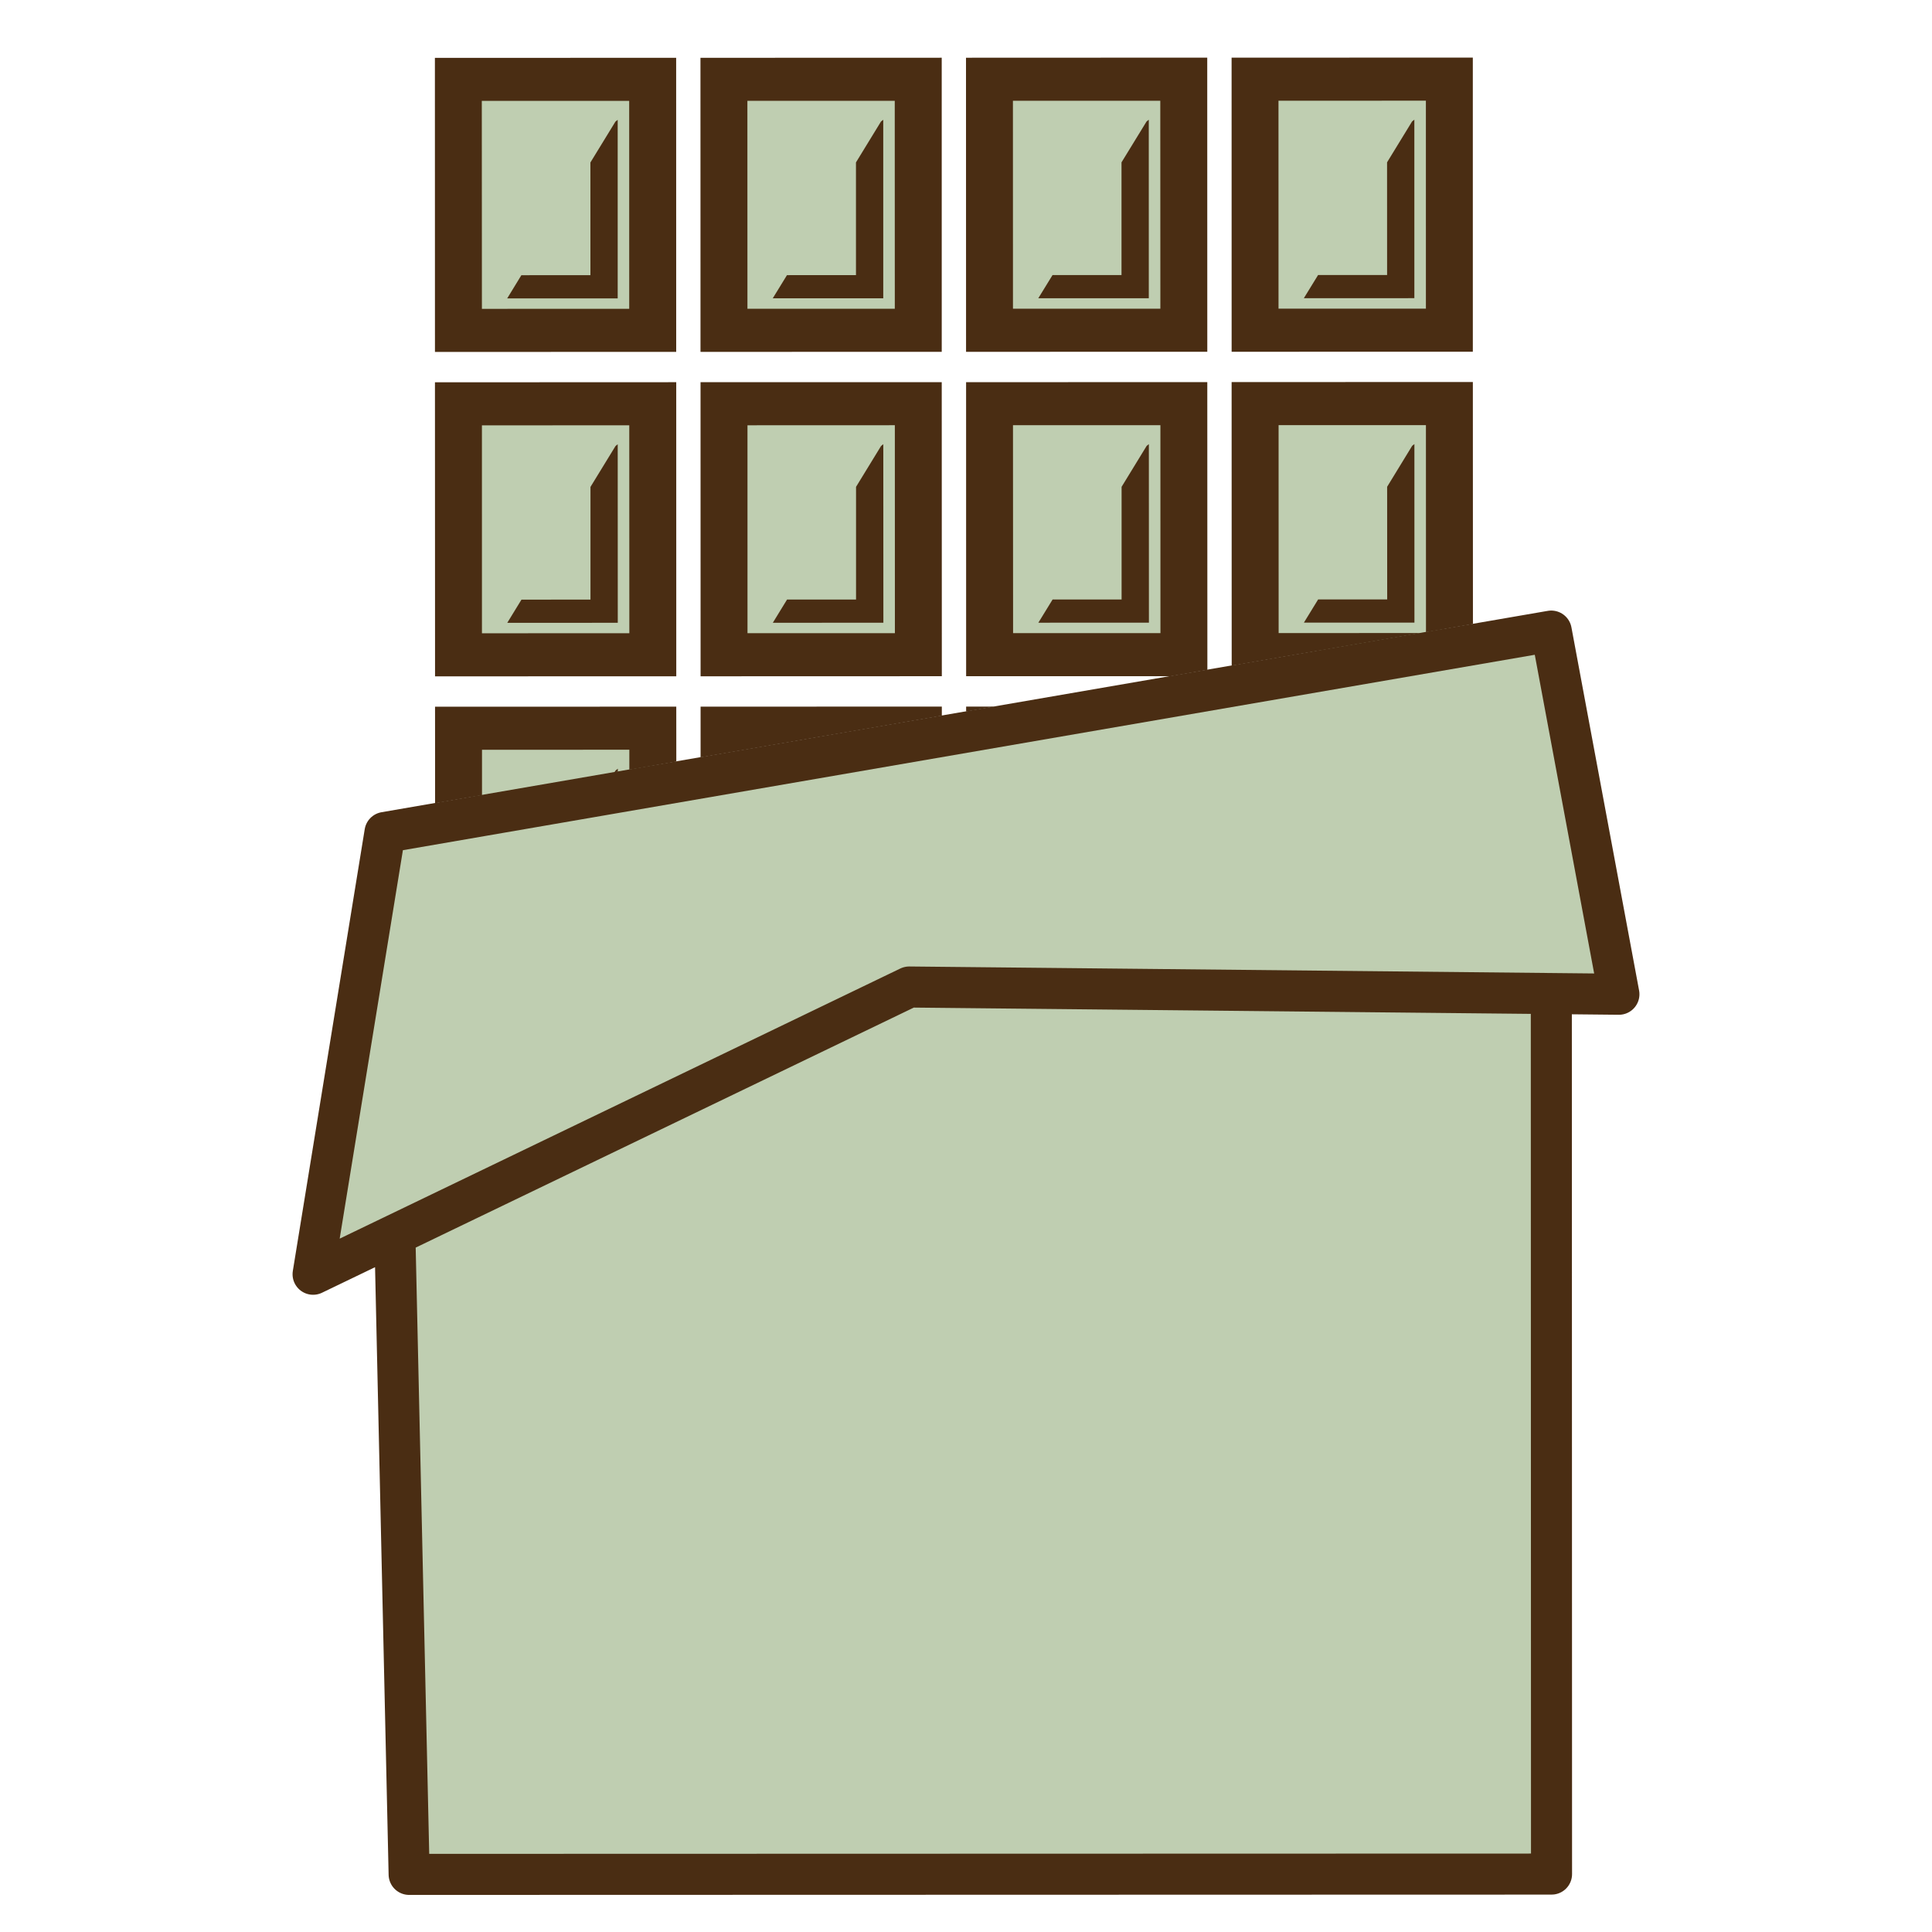
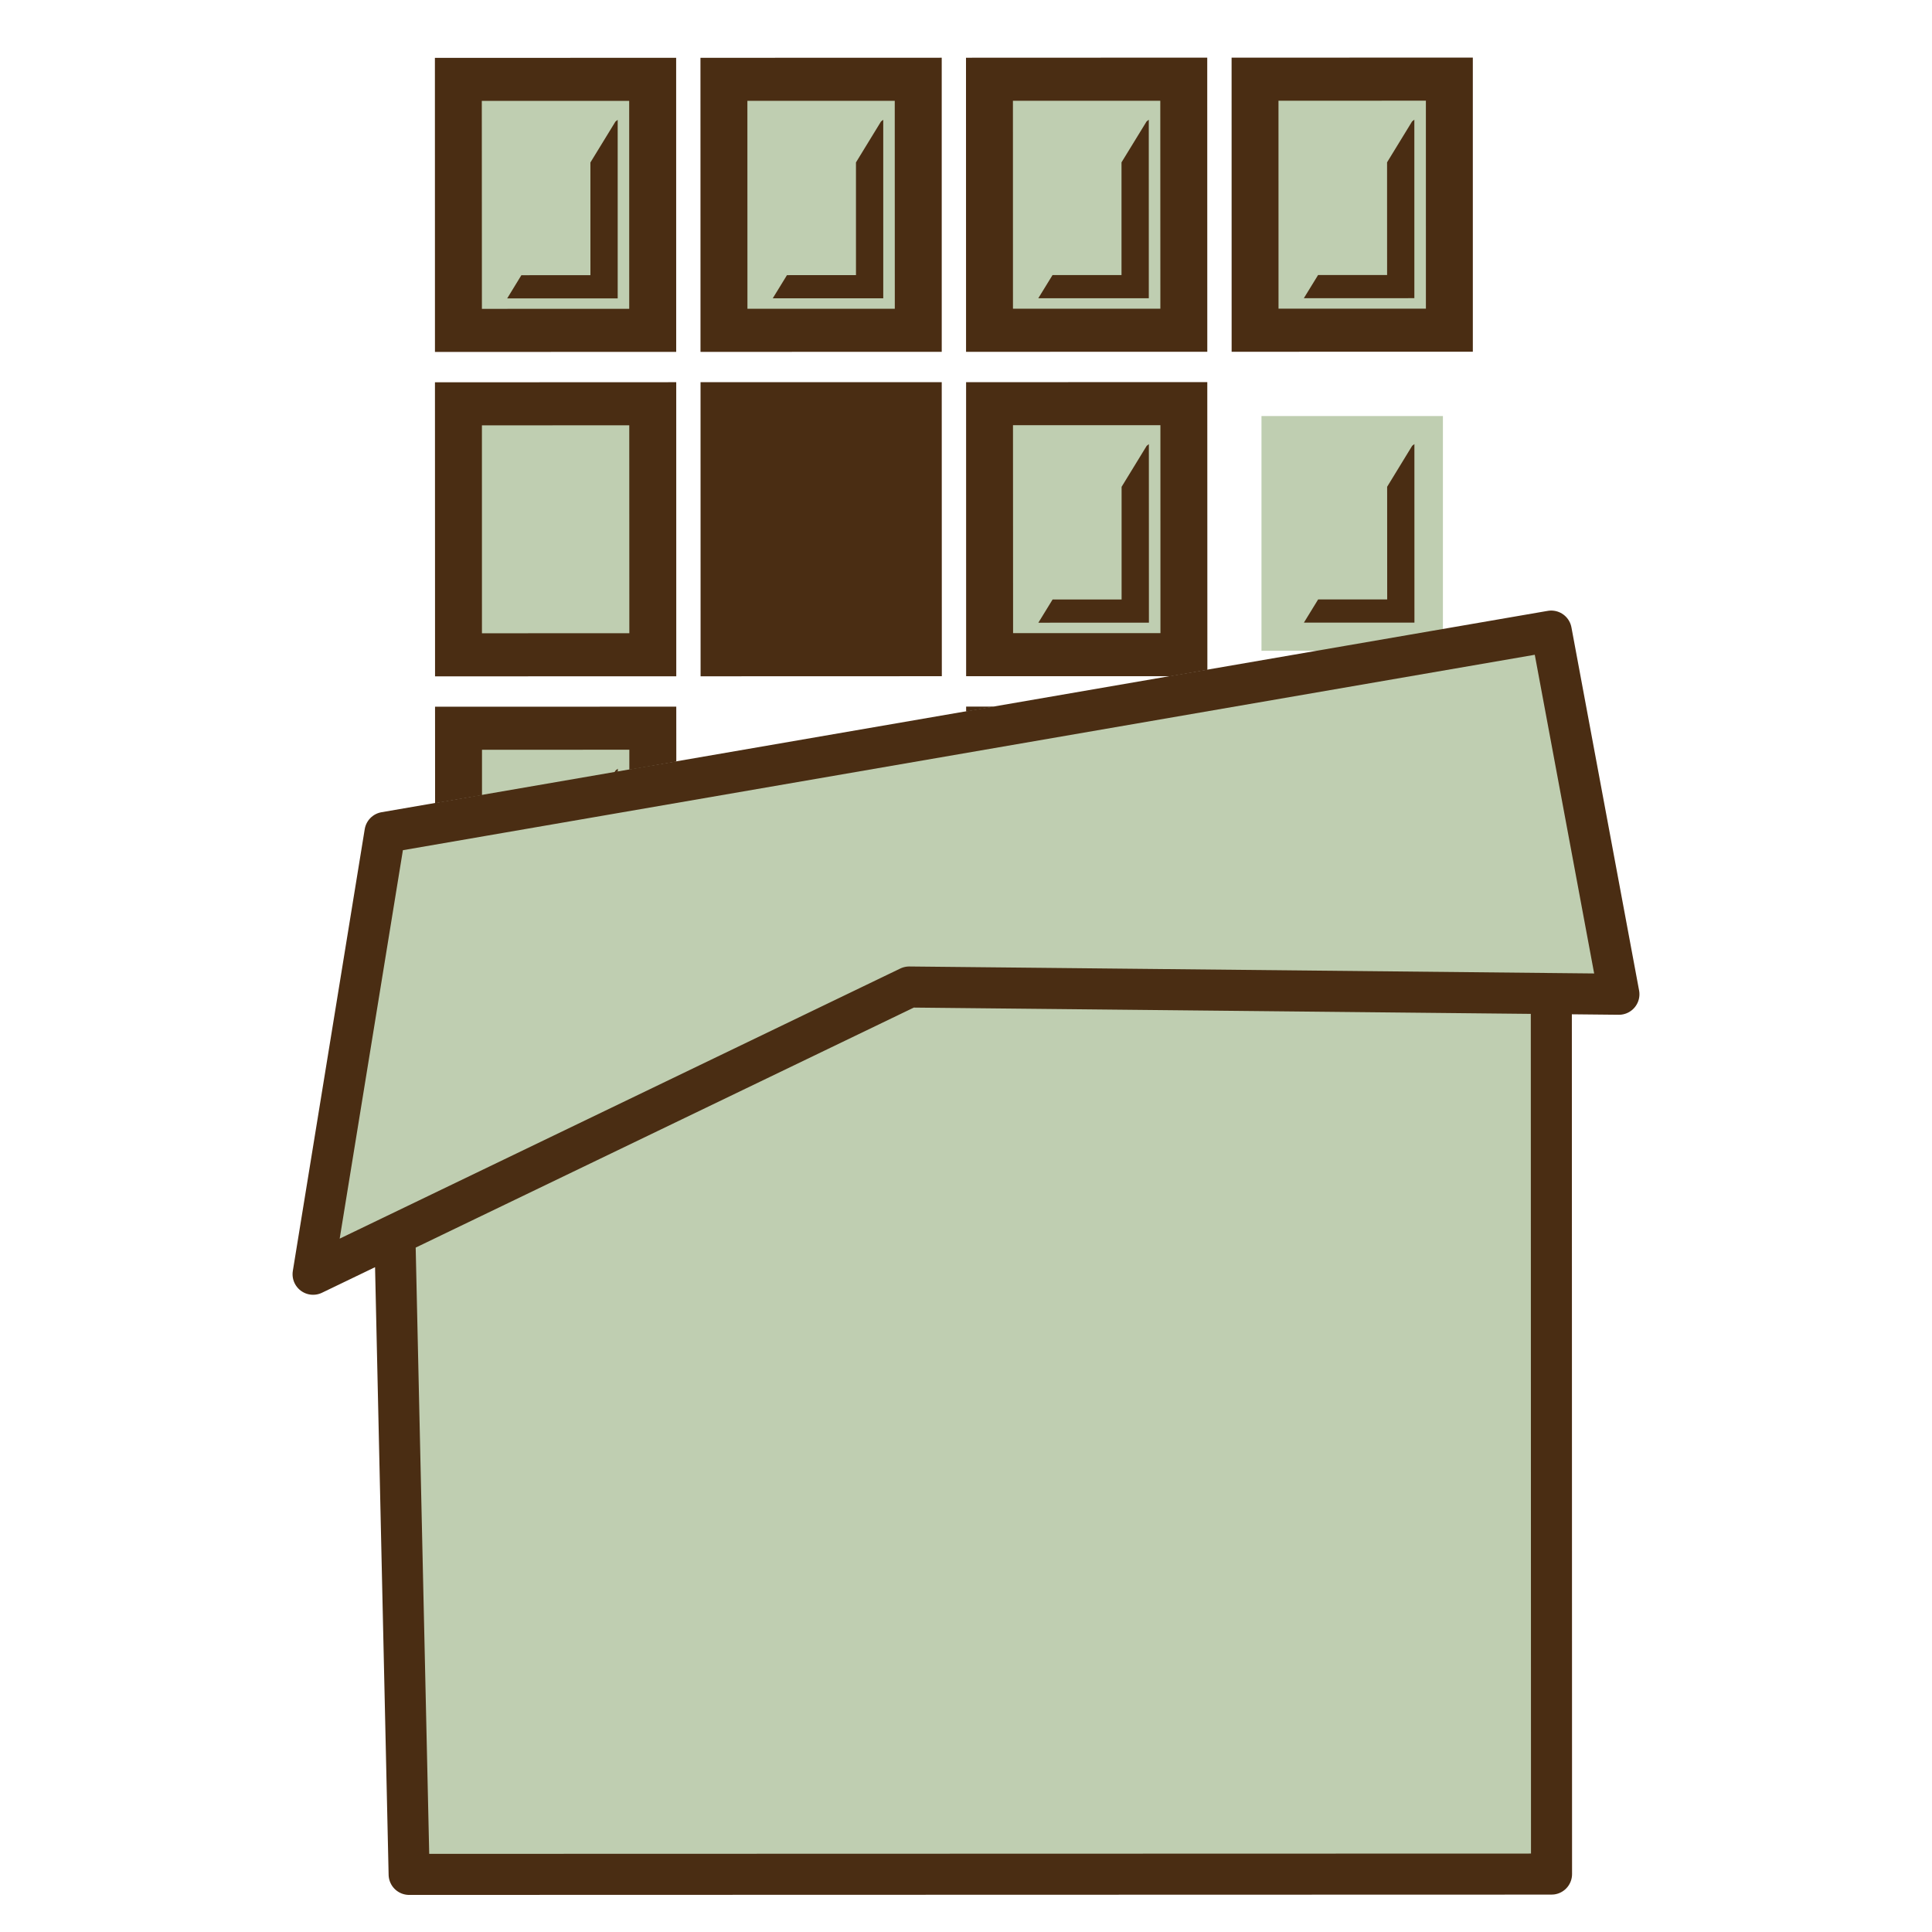
<svg xmlns="http://www.w3.org/2000/svg" id="Layer_1" version="1.1" viewBox="0 0 8000 8000">
  <rect x="1933.36" y="370.05" width="751.3" height="972" fill="#bfceb1" />
  <rect x="3024.8" y="362.33" width="751.3" height="972" fill="#bfceb1" />
  <rect x="4123.92" y="379.9" width="751.3" height="972" fill="#bfceb1" />
  <rect x="5189.83" y="379.9" width="751.3" height="972" fill="#bfceb1" />
  <rect x="5223.51" y="1722.75" width="751.3" height="972" fill="#bfceb1" />
  <rect x="4124.27" y="1722.75" width="751.3" height="972" fill="#bfceb1" />
  <rect x="3024.8" y="1705.65" width="751.3" height="972" fill="#bfceb1" />
  <rect x="1933.36" y="1705.13" width="751.3" height="972" fill="#bfceb1" />
  <rect x="1953.64" y="3030.99" width="751.3" height="972" fill="#bfceb1" />
  <g>
    <path d="M6423.7,4114.09l.85,3646.09-4730.39,1.26-59.1-2648.2,2129.83-1026.23,2658.81,27.09ZM6423.38,2613.24l-4829.21,833.77-297.73,1829.37,2468.45-1189.39,2938.67,29.94-280.18-1503.69Z" fill="#bfceb1" stroke="#4a2d13" stroke-linecap="round" stroke-linejoin="round" stroke-width="170" />
    <path d="M2799.82,239.36l-998.99.24.23,1217.69,998.92-.24-.16-1217.7ZM1995.48,1278.84l-.41-861.03,610.26-.08.16,861.04-610.01.06Z" fill="#4a2d13" />
    <polygon points="2444.72 672.82 2444.82 1139.39 2158.88 1139.54 2100.18 1235.61 2557.78 1235.54 2557.71 496.18 2548.5 503.33 2444.72 672.82" fill="#4a2d13" />
    <path d="M3899.47,239.04l-999.02.31.16,1217.7,998.92-.24-.06-1217.77ZM3095,1278.54l-.22-861.04h610.2l.23,860.96-610.2.08Z" fill="#4a2d13" />
    <polygon points="3544.37 672.52 3544.43 1139.15 3258.69 1139.31 3199.8 1235.22 3657.39 1235.14 3657.33 495.86 3648.05 503.11 3544.37 672.52" fill="#4a2d13" />
    <path d="M4998.92,238.65l-998.92.4.22,1217.77,998.92-.22-.22-1217.95ZM4194.49,1278.3l-.16-860.96,610.17-.16.32,861.04-610.32.08Z" fill="#4a2d13" />
    <polygon points="4643.92 672.28 4643.92 1138.99 4358.31 1138.99 4299.35 1234.98 4756.95 1234.98 4756.88 495.72 4747.76 502.87 4643.92 672.28" fill="#4a2d13" />
    <path d="M6098.64,238.57l-998.86.08.16,1217.95,998.76-.24-.06-1217.79ZM5294.1,1278.14l-.16-861.12,610.36-.08.06,861.12-610.26.08Z" fill="#4a2d13" />
    <polygon points="5743.54 672.2 5743.7 1138.77 5457.92 1138.77 5398.96 1234.74 5856.56 1234.66 5856.5 495.48 5847.31 502.63 5743.54 672.2" fill="#4a2d13" />
    <line x1="4000.38" y1="1582.53" x2="4999.14" y2="1582.21" fill="#4a2d13" />
    <path d="M4999.15,1582.21l-998.76.32.16,1217.54,847.6-.07,151.33-26.27-.32-1191.52ZM4194.97,2621.7l-.41-861.04,610.42-.08.16,861.04-610.17.08Z" fill="#4a2d13" />
    <polygon points="4644.3 2015.84 4644.3 2482.31 4358.62 2482.31 4299.6 2578.46 4757.42 2578.38 4757.2 1839.04 4748.08 1846.27 4644.3 2015.84" fill="#4a2d13" />
    <polygon points="5744.08 2482.09 5458.18 2482.09 5399.12 2578.22 5856.88 2578.14 5856.72 1838.8 5847.54 1845.95 5743.86 2015.6 5744.08 2482.09" fill="#4a2d13" />
    <polygon points="2544.43 3197.76 2558.26 3195.33 2558.26 3182.99 2549.13 3190.22 2544.43 3197.76" fill="#4a2d13" />
-     <polyline points="5099.87 1582.05 5100.19 2756.52 5882.6 2621.23 5294.58 2621.47 5294.36 1760.42 5904.46 1760.34 5904.69 2617.62 6099.11 2583.88 6098.79 1581.89 5099.87 1582.05" fill="#4a2d13" />
-     <line x1="1801.05" y1="1583" x2="2800.14" y2="1582.6" fill="#4a2d13" />
    <path d="M2800.14,1582.6l-999.08.4.38,1217.62,998.86-.24-.16-1217.78ZM1995.64,2622.24l-.09-860.95,610.1-.24.32,861.03-610.32.16Z" fill="#4a2d13" />
-     <polygon points="2557.84 1839.58 2548.82 1846.74 2445.04 2016.23 2445.04 2482.79 2159.3 2482.95 2100.5 2578.94 2558.09 2578.86 2557.84 1839.58" fill="#4a2d13" />
    <polygon points="1995.86 3292.5 1995.86 3104.69 2605.96 3104.46 2605.96 3187.07 2800.45 3153.59 2800.29 2926.09 1801.43 2926.4 1801.62 3326.06 1995.86 3292.5" fill="#4a2d13" />
-     <polygon points="3899.91 2963.66 3899.91 2925.85 2900.99 2926.09 2900.99 3136.14 3899.91 2963.66" fill="#4a2d13" />
    <polygon points="4119.26 2925.85 4000.54 2925.85 4000.54 2946.29 4119.26 2925.85" fill="#4a2d13" />
-     <line x1="2900.77" y1="1582.6" x2="3899.53" y2="1582.53" fill="#4a2d13" />
-     <path d="M3899.53,1582.53l-998.76.08.22,1217.78,998.92-.32-.38-1217.54ZM3095.25,2621.94l-.09-860.96,610.2-.24.22,861.12-610.33.08Z" fill="#4a2d13" />
+     <path d="M3899.53,1582.53l-998.76.08.22,1217.78,998.92-.32-.38-1217.54ZM3095.25,2621.94Z" fill="#4a2d13" />
    <polygon points="3657.55 1839.28 3648.43 1846.51 3544.69 2015.99 3544.69 2482.63 3259.01 2482.63 3200.11 2578.7 3657.87 2578.62 3657.55 1839.28" fill="#4a2d13" />
  </g>
</svg>